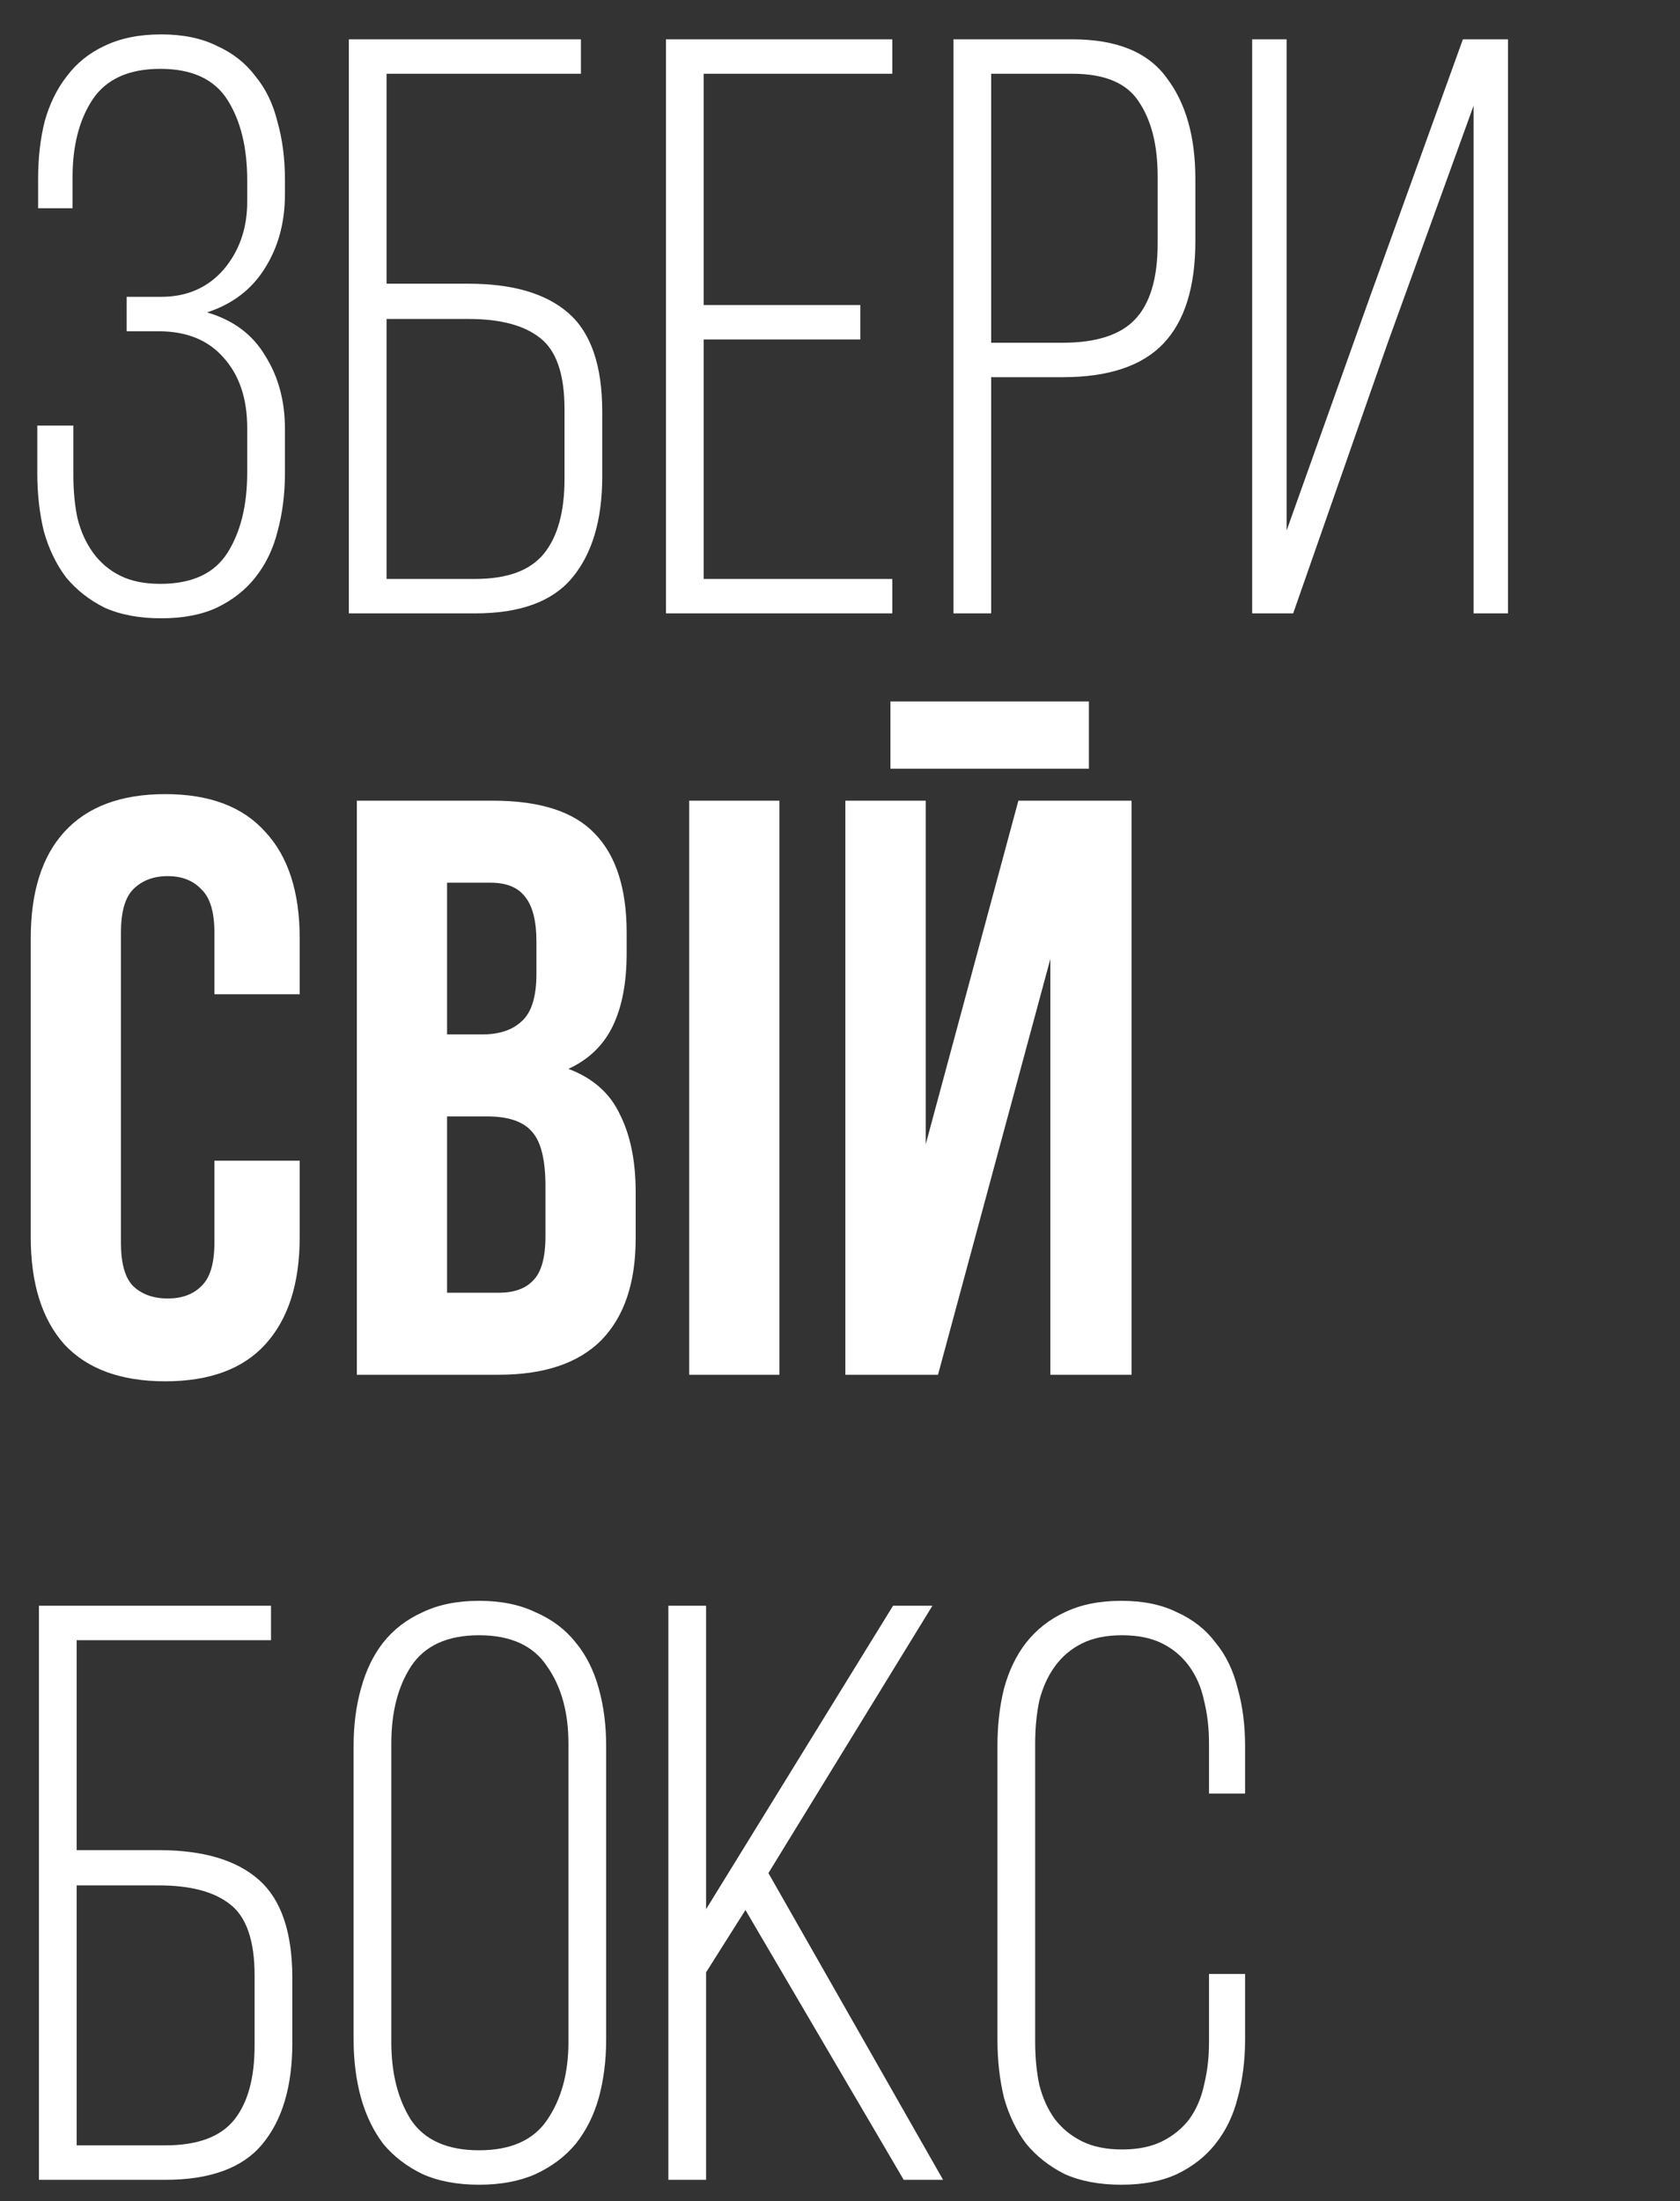
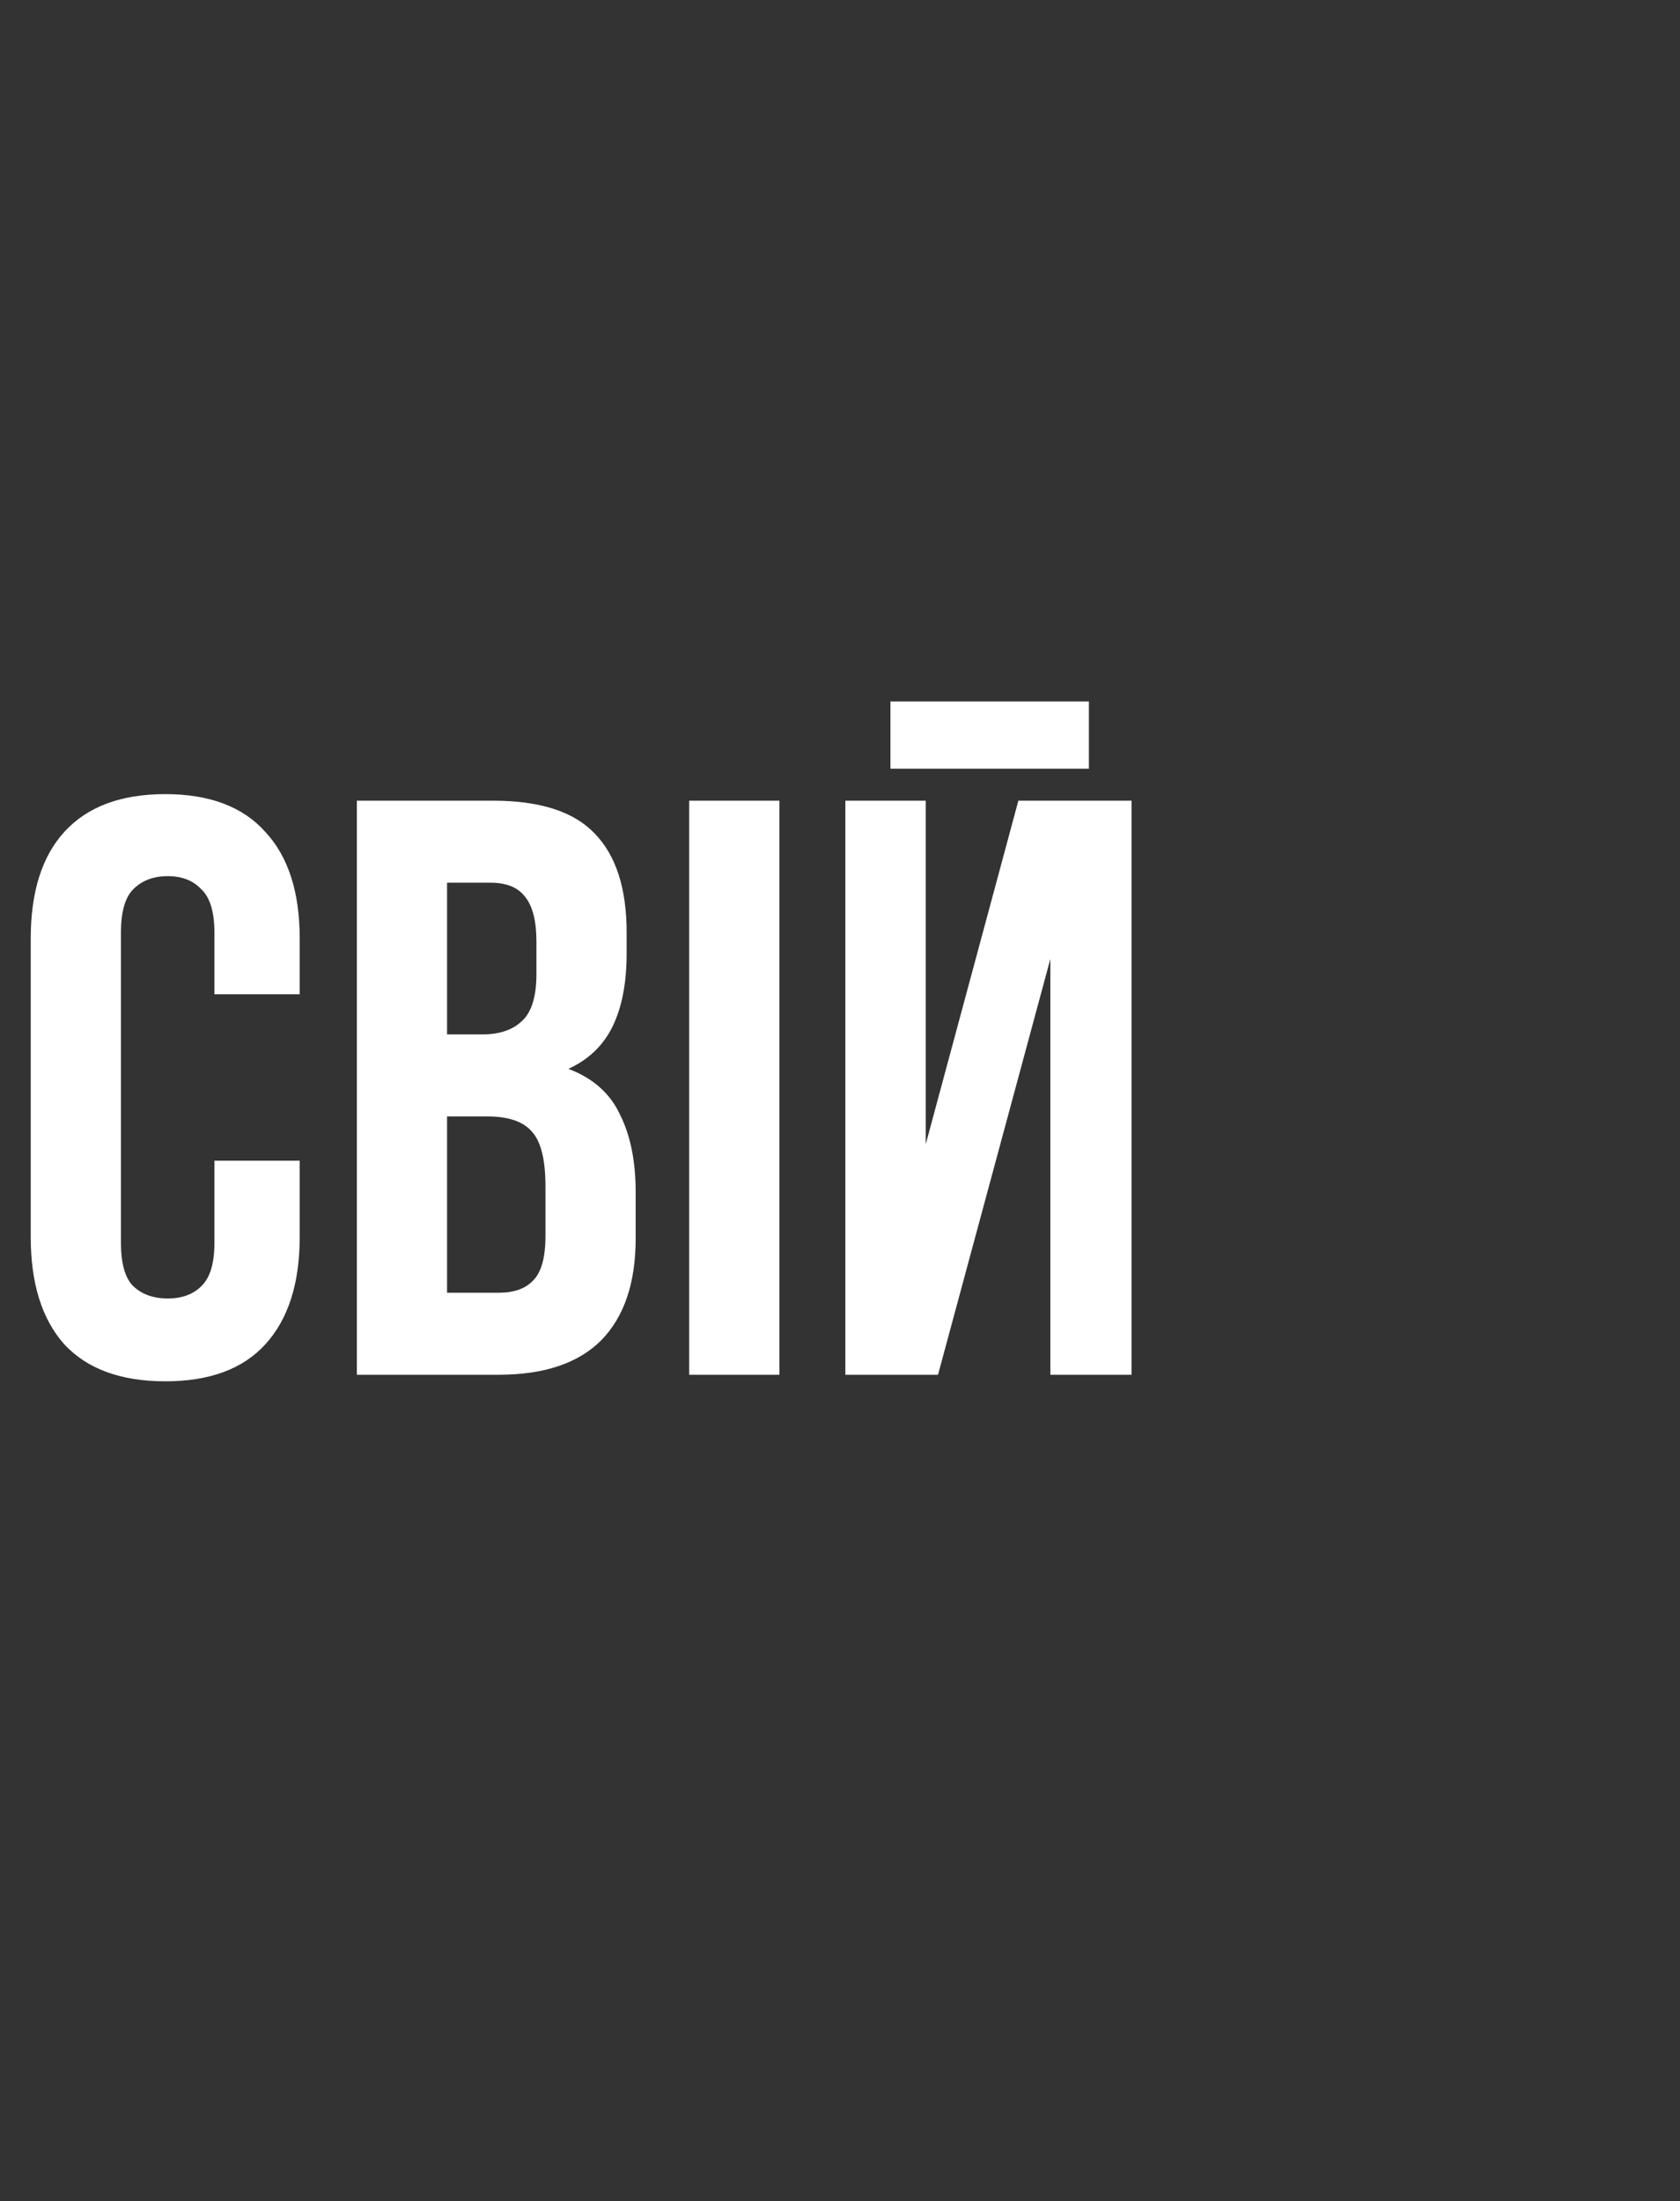
<svg xmlns="http://www.w3.org/2000/svg" width="200" height="262" viewBox="0 0 200 262" fill="none">
  <rect x="0" y="0" width="200" height="262" fill="#333333" stroke="none" />
-   <path d="M19.181 4.094C21.784 4.094 23.997 4.55 25.819 5.461C27.707 6.307 29.236 7.511 30.408 9.073C31.644 10.57 32.523 12.392 33.043 14.54C33.629 16.623 33.922 18.901 33.922 21.373V23.131C33.922 26.515 33.108 29.476 31.481 32.014C29.919 34.487 27.642 36.212 24.648 37.188C27.772 38.099 30.082 39.824 31.579 42.362C33.141 44.835 33.922 47.731 33.922 51.051V56.322C33.922 58.795 33.629 61.106 33.043 63.253C32.523 65.336 31.644 67.158 30.408 68.72C29.236 70.217 27.707 71.421 25.819 72.332C23.997 73.178 21.784 73.601 19.181 73.601C16.578 73.601 14.332 73.178 12.445 72.332C10.623 71.421 9.093 70.217 7.857 68.72C6.685 67.158 5.807 65.336 5.221 63.253C4.7 61.106 4.44 58.795 4.44 56.322V50.66H8.735V56.615C8.735 58.437 8.898 60.13 9.224 61.691C9.614 63.253 10.232 64.62 11.078 65.792C11.925 66.963 12.998 67.874 14.3 68.525C15.602 69.176 17.196 69.501 19.083 69.501C22.858 69.501 25.526 68.265 27.088 65.792C28.65 63.319 29.431 60.13 29.431 56.225V50.953C29.431 47.439 28.488 44.64 26.6 42.557C24.778 40.475 22.207 39.434 18.888 39.434H15.081V35.334H19.181C22.24 35.334 24.713 34.26 26.6 32.112C28.488 29.899 29.431 27.198 29.431 24.009V21.471C29.431 17.566 28.65 14.377 27.088 11.904C25.526 9.431 22.858 8.195 19.083 8.195C15.309 8.195 12.608 9.431 10.981 11.904C9.419 14.312 8.638 17.371 8.638 21.081V24.79H4.538V21.276C4.538 18.803 4.798 16.525 5.319 14.442C5.904 12.36 6.783 10.57 7.955 9.073C9.126 7.511 10.623 6.307 12.445 5.461C14.332 4.55 16.578 4.094 19.181 4.094ZM55.782 33.772C61.054 33.772 65.024 34.943 67.692 37.286C70.361 39.629 71.695 43.534 71.695 49.001V56.713C71.695 61.919 70.491 65.954 68.083 68.818C65.74 71.616 61.9 73.016 56.563 73.016H41.53V4.68H69.157V8.78H46.02V33.772H55.782ZM56.563 68.915C60.403 68.915 63.137 67.907 64.764 65.889C66.391 63.872 67.204 60.91 67.204 57.006V48.708C67.204 44.542 66.228 41.712 64.276 40.215C62.388 38.718 59.557 37.969 55.782 37.969H46.02V68.915H56.563ZM102.418 36.31V40.41H83.772V68.915H106.226V73.016H79.282V4.68H106.226V8.78H83.772V36.31H102.418ZM127.662 4.68C132.934 4.68 136.676 6.21 138.889 9.268C141.166 12.262 142.305 16.265 142.305 21.276V28.695C142.305 34.162 141.036 38.23 138.498 40.898C135.96 43.566 131.957 44.901 126.491 44.901H117.997V73.016H113.507V4.68H127.662ZM126.491 40.8C130.461 40.8 133.324 39.889 135.081 38.067C136.904 36.18 137.815 33.153 137.815 28.988V20.983C137.815 17.273 137.066 14.312 135.569 12.1C134.138 9.887 131.502 8.78 127.662 8.78H117.997V40.8H126.491ZM165.174 40.898L153.948 73.016H149.066V4.68H153.167V63.156L163.124 35.236L174.155 4.68H179.525V73.016H175.424V12.588L165.174 40.898Z" fill="white" />
-   <path d="M18.888 220.233C24.16 220.233 28.13 221.405 30.798 223.748C33.466 226.091 34.801 229.996 34.801 235.463V243.175C34.801 248.381 33.597 252.416 31.189 255.28C28.846 258.078 25.006 259.478 19.669 259.478H4.635V191.142H32.262V195.242H9.126V220.233H18.888ZM19.669 255.377C23.509 255.377 26.242 254.369 27.869 252.351C29.496 250.334 30.31 247.372 30.31 243.468V235.17C30.31 231.004 29.334 228.173 27.381 226.677C25.494 225.18 22.663 224.431 18.888 224.431H9.126V255.377H19.669ZM42.095 207.835C42.095 205.362 42.388 203.085 42.973 201.002C43.559 198.854 44.438 197.032 45.609 195.535C46.846 193.973 48.408 192.769 50.295 191.923C52.182 191.012 54.428 190.556 57.031 190.556C59.634 190.556 61.88 191.012 63.767 191.923C65.719 192.769 67.314 193.973 68.55 195.535C69.787 197.032 70.698 198.854 71.284 201.002C71.87 203.085 72.162 205.362 72.162 207.835V242.784C72.162 245.257 71.87 247.568 71.284 249.715C70.698 251.798 69.787 253.62 68.55 255.182C67.314 256.679 65.719 257.883 63.767 258.794C61.88 259.64 59.634 260.063 57.031 260.063C54.428 260.063 52.182 259.64 50.295 258.794C48.408 257.883 46.846 256.679 45.609 255.182C44.438 253.62 43.559 251.798 42.973 249.715C42.388 247.568 42.095 245.257 42.095 242.784V207.835ZM46.585 243.077C46.585 246.787 47.366 249.878 48.928 252.351C50.555 254.759 53.256 255.963 57.031 255.963C60.806 255.963 63.507 254.759 65.134 252.351C66.826 249.878 67.672 246.787 67.672 243.077V207.543C67.672 203.833 66.826 200.774 65.134 198.366C63.507 195.893 60.806 194.656 57.031 194.656C53.256 194.656 50.555 195.893 48.928 198.366C47.366 200.774 46.585 203.833 46.585 207.543V243.077ZM88.744 227.36L84.058 234.779V259.478H79.568V191.142H84.058V227.262L106.316 191.142H111.002L91.478 222.967L112.271 259.478H107.585L88.744 227.36ZM133.484 190.556C136.088 190.556 138.3 191.012 140.123 191.923C142.01 192.769 143.539 193.973 144.711 195.535C145.947 197.032 146.826 198.854 147.347 201.002C147.932 203.085 148.225 205.362 148.225 207.835V213.498H143.93V207.543C143.93 205.72 143.735 204.028 143.344 202.466C143.019 200.904 142.433 199.538 141.587 198.366C140.741 197.195 139.667 196.284 138.365 195.633C137.064 194.982 135.469 194.656 133.582 194.656C131.695 194.656 130.1 194.982 128.798 195.633C127.497 196.284 126.423 197.195 125.577 198.366C124.731 199.538 124.113 200.904 123.722 202.466C123.397 204.028 123.234 205.72 123.234 207.543V243.077C123.234 244.899 123.397 246.591 123.722 248.153C124.113 249.715 124.731 251.082 125.577 252.254C126.423 253.36 127.497 254.238 128.798 254.889C130.1 255.54 131.695 255.866 133.582 255.866C135.469 255.866 137.064 255.54 138.365 254.889C139.667 254.238 140.741 253.36 141.587 252.254C142.433 251.082 143.019 249.715 143.344 248.153C143.735 246.591 143.93 244.899 143.93 243.077V234.974H148.225V242.784C148.225 245.257 147.932 247.568 147.347 249.715C146.826 251.798 145.947 253.62 144.711 255.182C143.539 256.679 142.01 257.883 140.123 258.794C138.3 259.64 136.088 260.063 133.484 260.063C130.881 260.063 128.636 259.64 126.748 258.794C124.926 257.883 123.397 256.679 122.16 255.182C120.989 253.62 120.11 251.798 119.524 249.715C119.004 247.568 118.743 245.257 118.743 242.784V207.835C118.743 205.362 119.004 203.085 119.524 201.002C120.11 198.854 120.989 197.032 122.16 195.535C123.397 193.973 124.926 192.769 126.748 191.923C128.636 191.012 130.881 190.556 133.484 190.556Z" fill="white" />
  <path d="M35.679 138.167V147.246C35.679 152.778 34.312 157.041 31.579 160.034C28.911 162.963 24.941 164.427 19.669 164.427C14.398 164.427 10.395 162.963 7.662 160.034C4.993 157.041 3.659 152.778 3.659 147.246V111.712C3.659 106.18 4.993 101.949 7.662 99.021C10.395 96.027 14.398 94.53 19.669 94.53C24.941 94.53 28.911 96.027 31.579 99.021C34.312 101.949 35.679 106.18 35.679 111.712V118.35H25.526V111.028C25.526 108.555 25.006 106.83 23.965 105.854C22.988 104.813 21.654 104.292 19.962 104.292C18.27 104.292 16.903 104.813 15.862 105.854C14.886 106.83 14.398 108.555 14.398 111.028V147.929C14.398 150.402 14.886 152.127 15.862 153.103C16.903 154.08 18.27 154.568 19.962 154.568C21.654 154.568 22.988 154.08 23.965 153.103C25.006 152.127 25.526 150.402 25.526 147.929V138.167H35.679ZM58.688 95.311C64.285 95.311 68.32 96.613 70.793 99.216C73.332 101.819 74.601 105.757 74.601 111.028V113.469C74.601 116.983 74.047 119.879 72.941 122.157C71.835 124.435 70.078 126.127 67.669 127.233C70.598 128.34 72.648 130.162 73.82 132.7C75.056 135.173 75.674 138.232 75.674 141.877V147.441C75.674 152.713 74.308 156.748 71.574 159.546C68.841 162.28 64.773 163.646 59.372 163.646H42.483V95.311H58.688ZM53.221 132.896V153.884H59.372C61.194 153.884 62.561 153.396 63.472 152.42C64.448 151.444 64.936 149.687 64.936 147.148V141.193C64.936 138.004 64.383 135.824 63.276 134.653C62.235 133.481 60.478 132.896 58.005 132.896H53.221ZM53.221 105.073V123.133H57.419C59.437 123.133 60.999 122.613 62.105 121.571C63.276 120.53 63.862 118.643 63.862 115.909V112.102C63.862 109.629 63.407 107.839 62.495 106.733C61.649 105.626 60.283 105.073 58.395 105.073H53.221ZM82.047 95.311H92.785V163.646H82.047V95.311ZM111.668 163.646H100.637V95.311H110.204V136.215L121.235 95.311H134.707V163.646H125.042V114.152L111.668 163.646ZM129.63 83.499V91.504H106.006V83.499H129.63Z" fill="white" />
</svg>